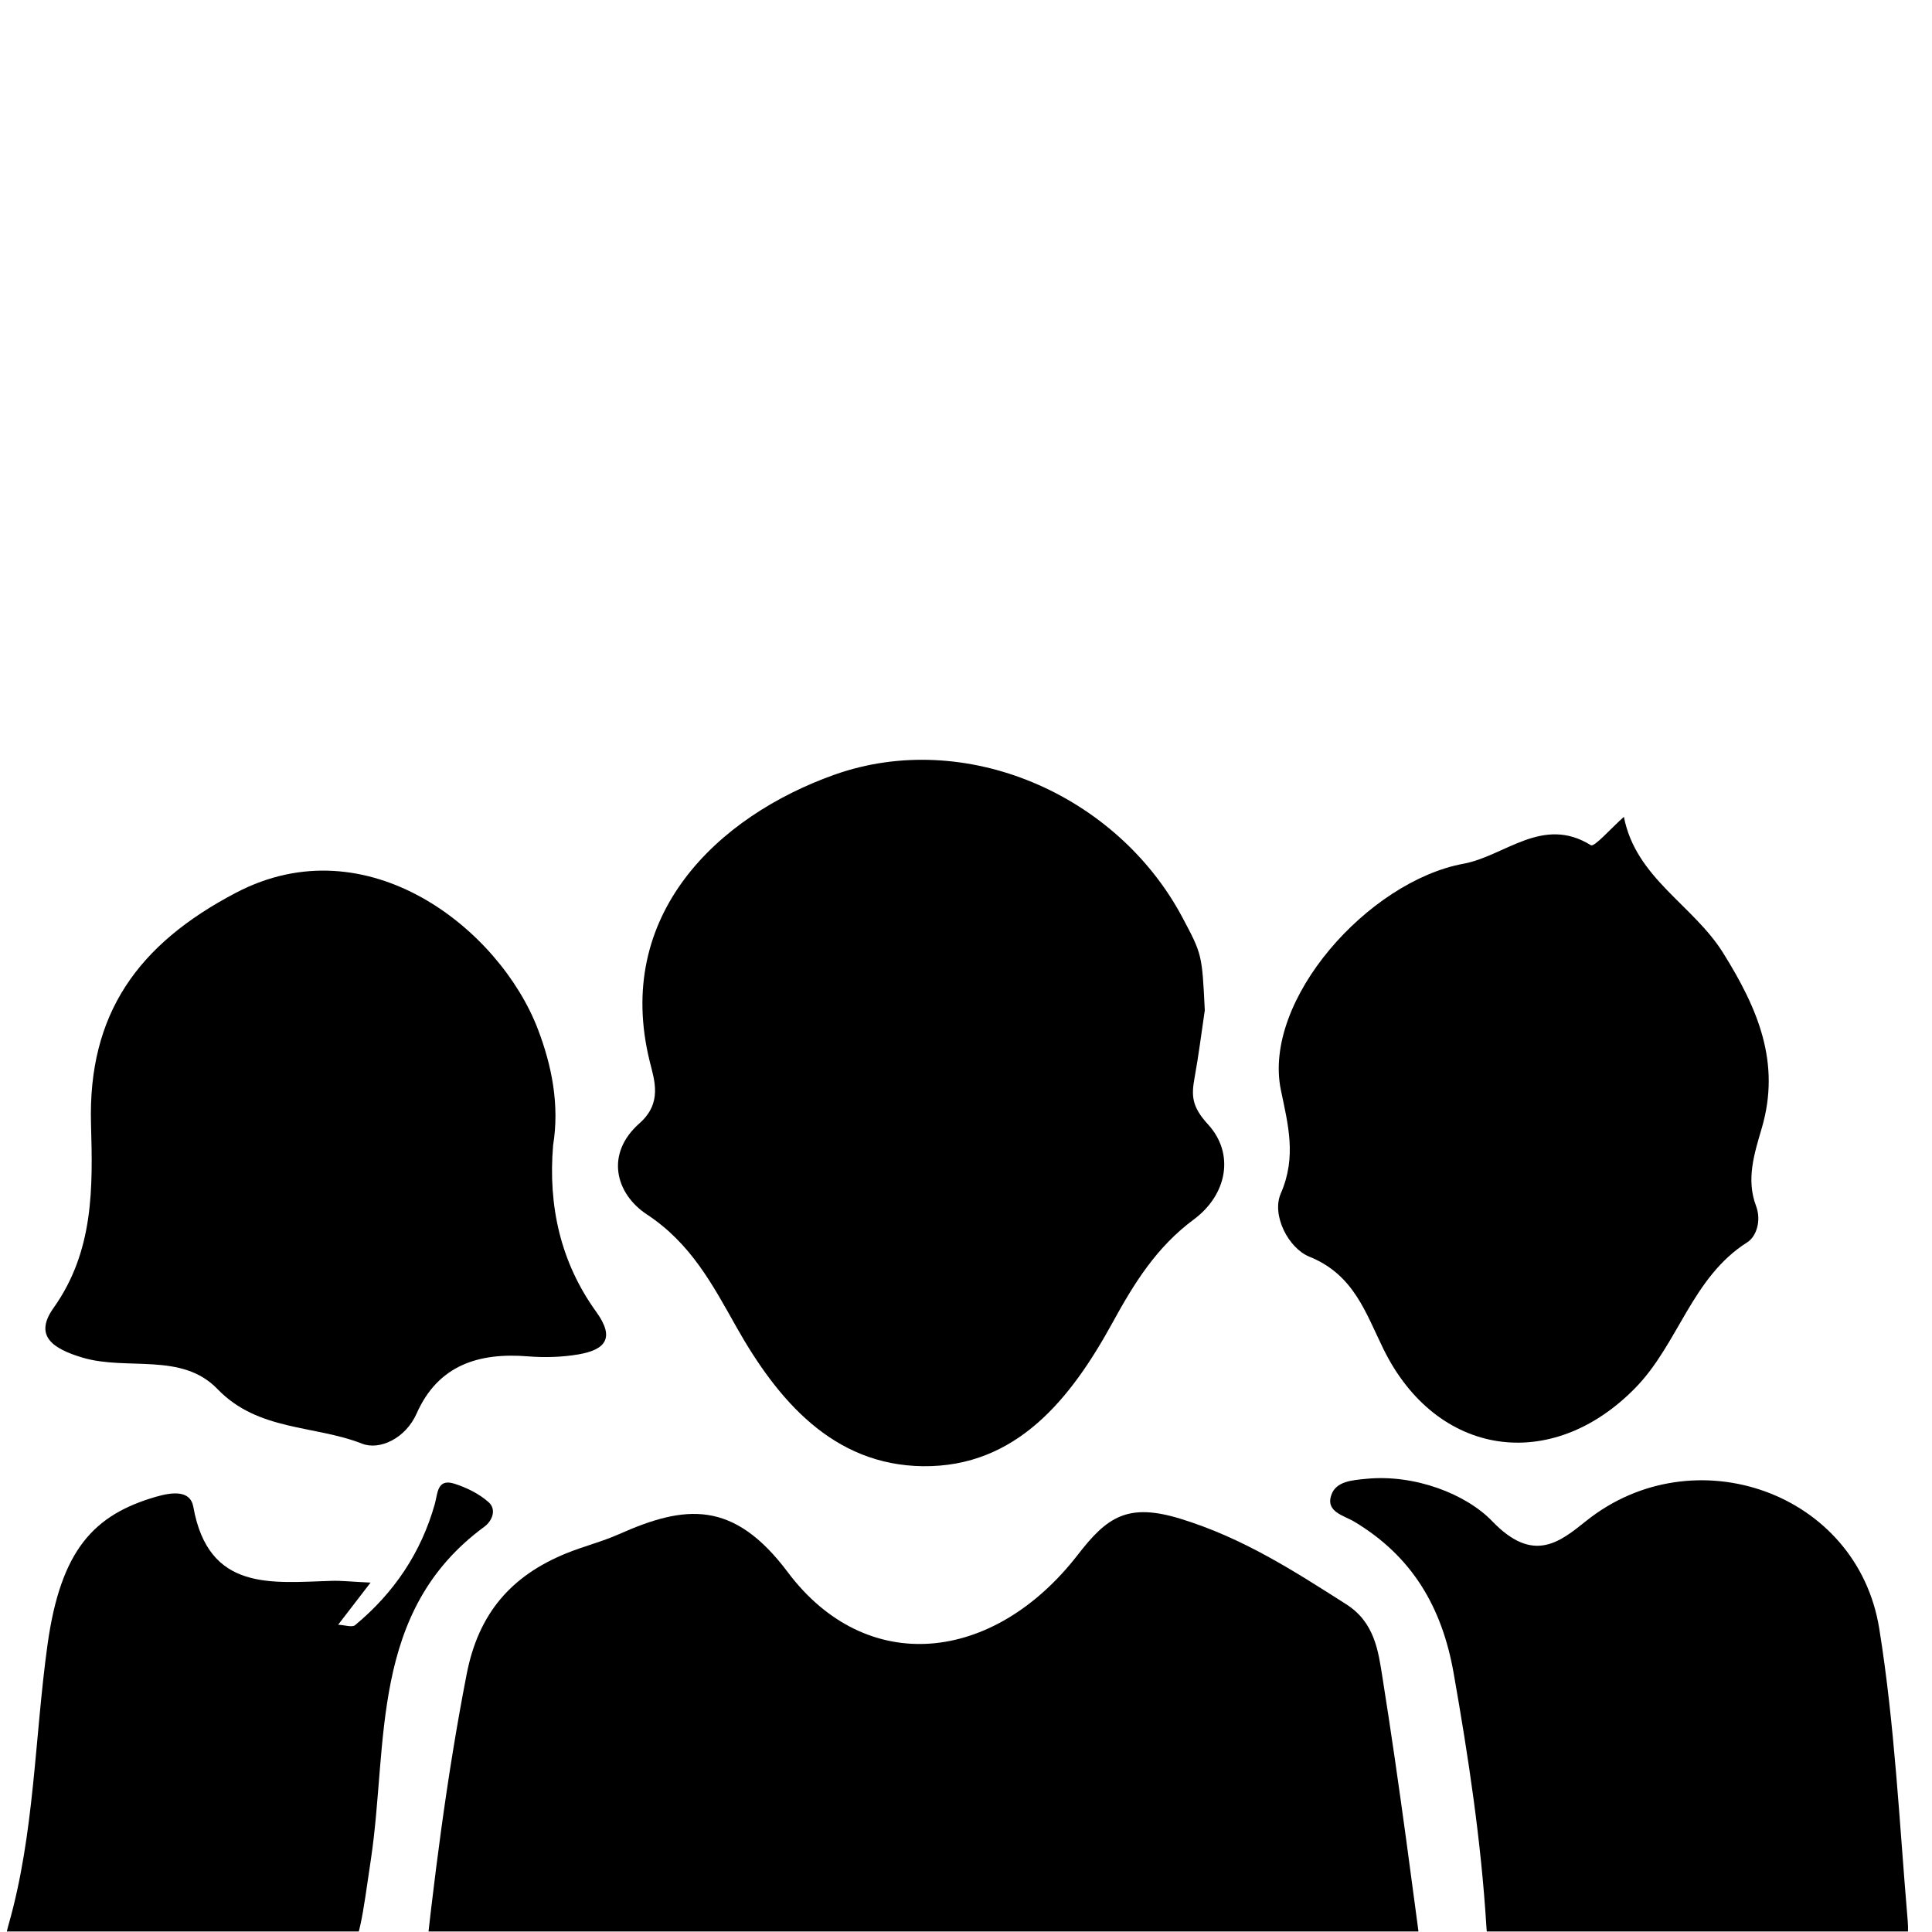
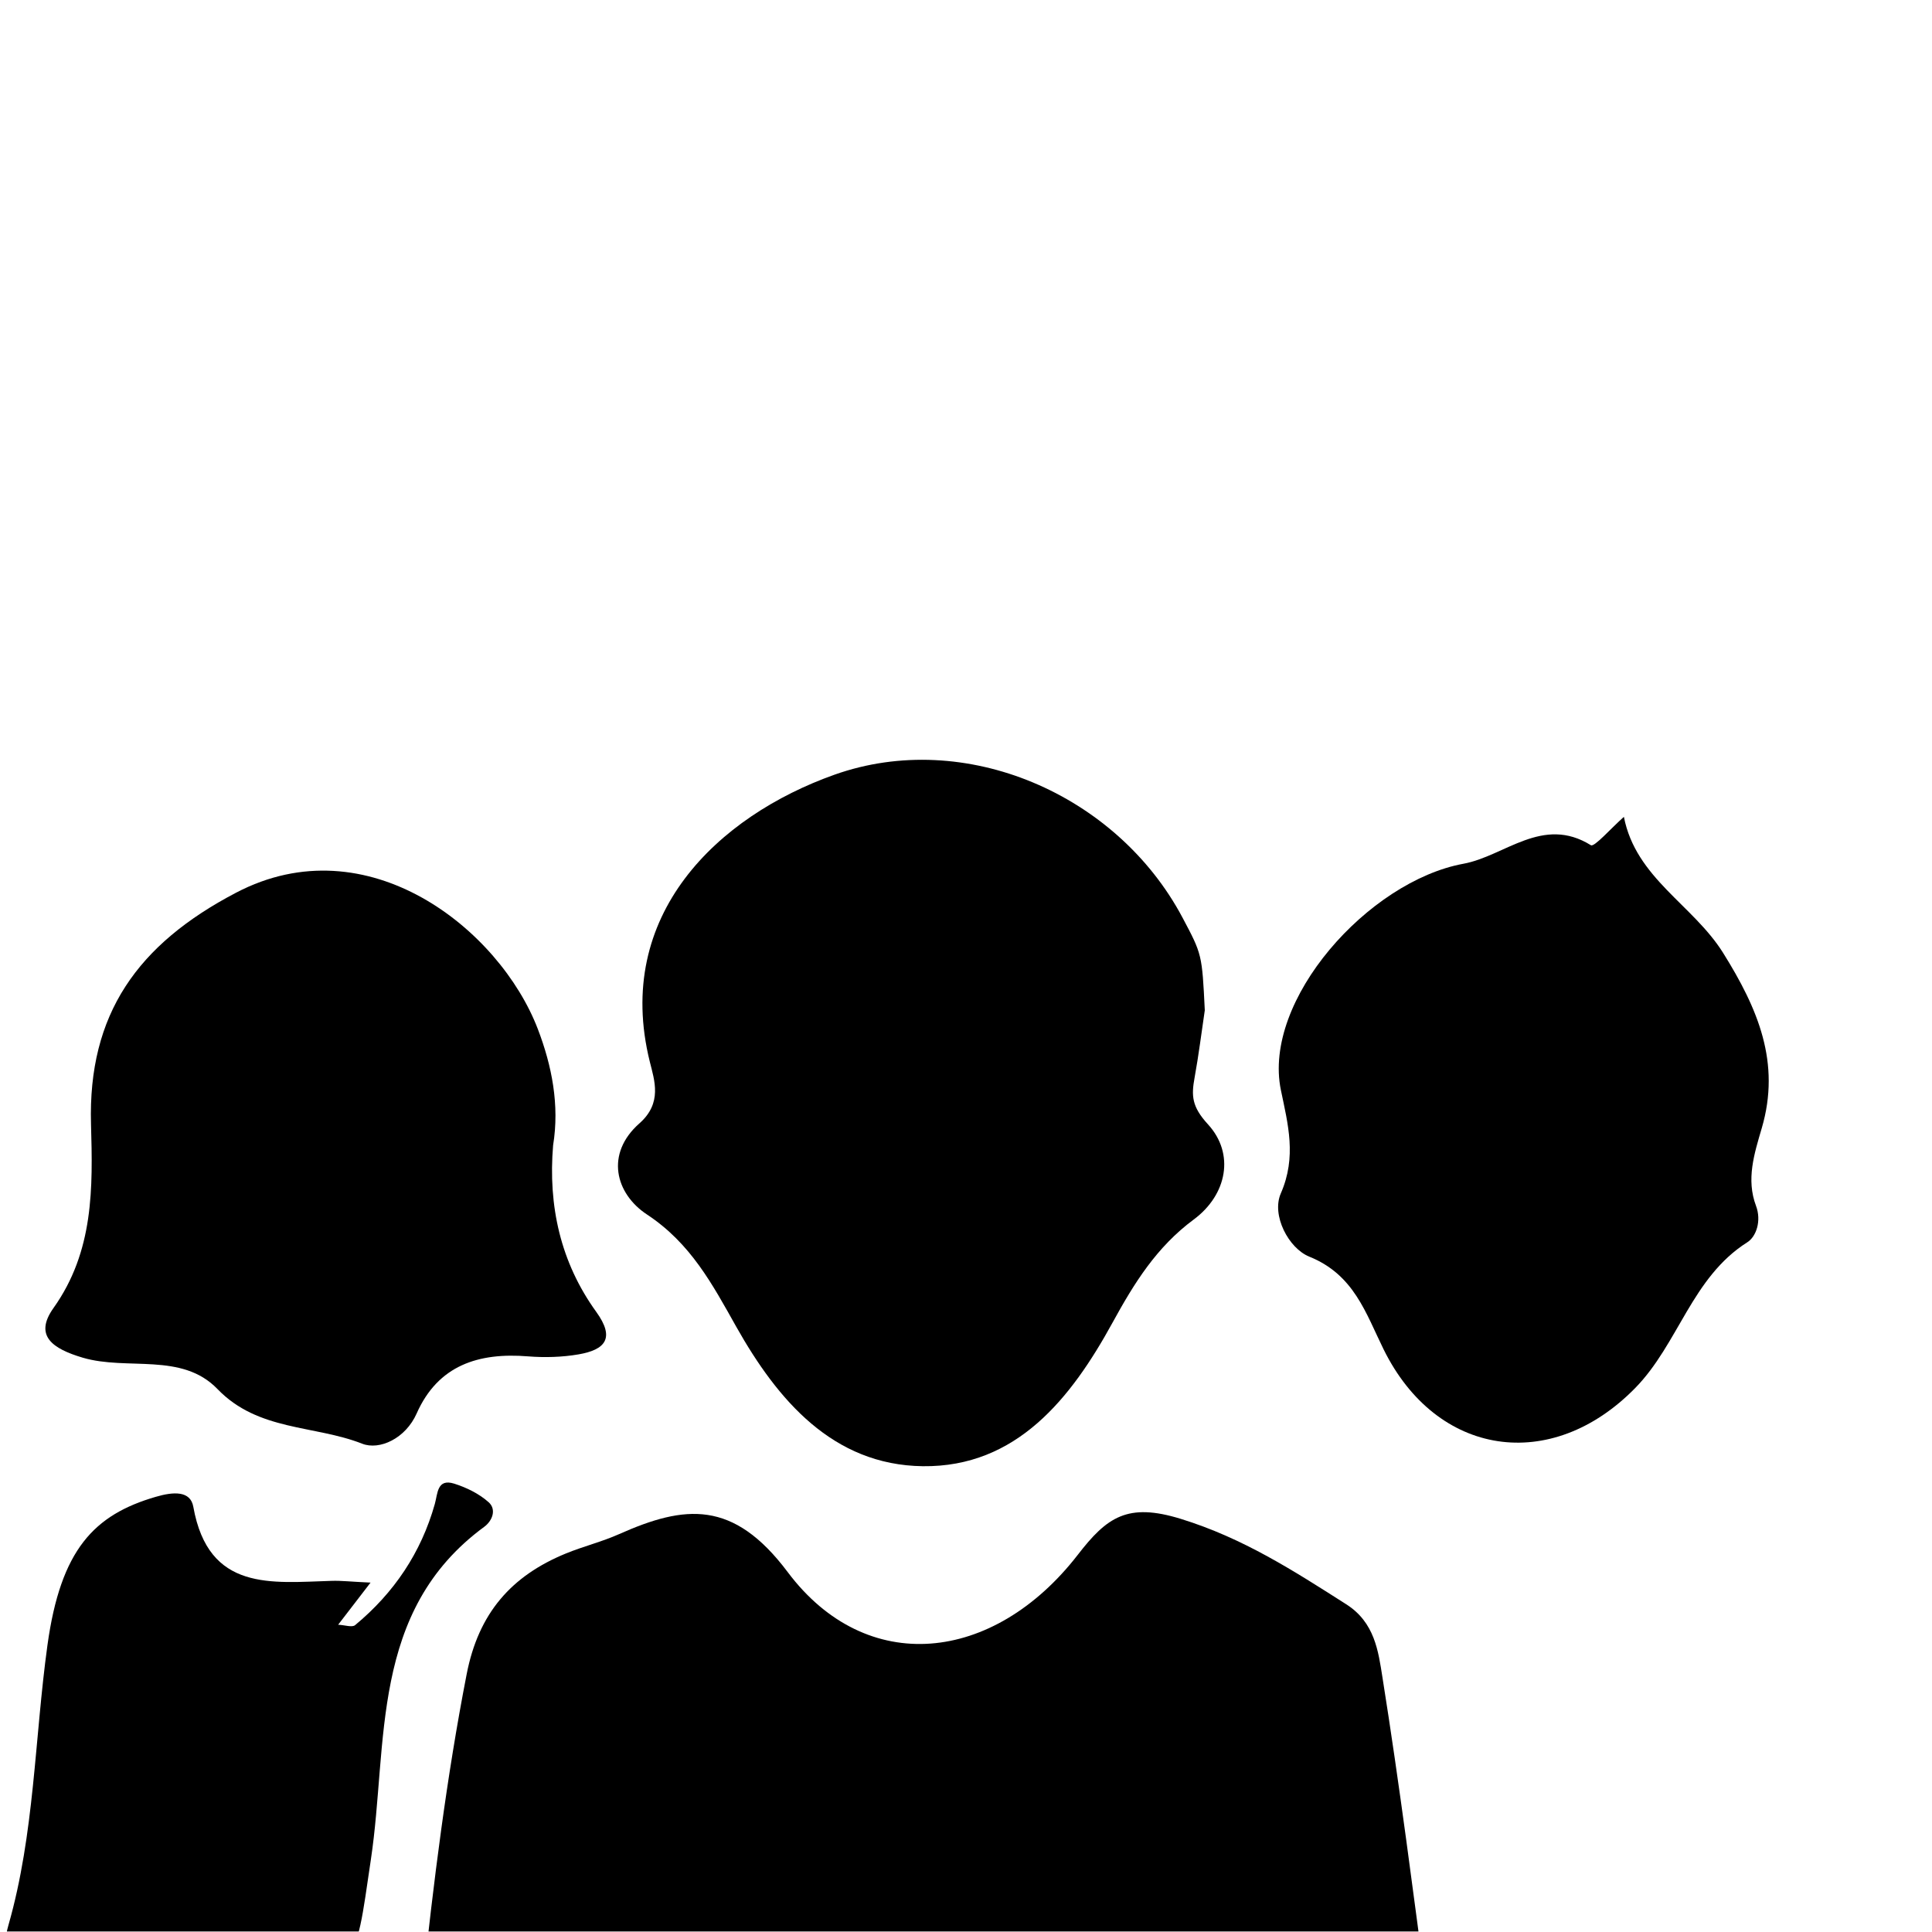
<svg xmlns="http://www.w3.org/2000/svg" width="300" zoomAndPan="magnify" viewBox="0 0 224.88 225" height="300" preserveAspectRatio="xMidYMid meet" version="1.0">
  <defs>
    <clipPath id="18f530c33f">
      <path d="M 49 176 L 167 176 L 167 224.938 L 49 224.938 Z M 49 176 " clip-rule="nonzero" />
    </clipPath>
    <clipPath id="8434c487b8">
-       <path d="M 154 172 L 222.633 172 L 222.633 224.938 L 154 224.938 Z M 154 172 " clip-rule="nonzero" />
-     </clipPath>
+       </clipPath>
    <clipPath id="2164139463">
      <path d="M 0 172 L 58 172 L 58 224.938 L 0 224.938 Z M 0 172 " clip-rule="nonzero" />
    </clipPath>
  </defs>
  <g clip-path="url(#18f530c33f)">
    <path fill="#000000" d="M 107.336 239.129 C 90.305 239.129 73.27 238.969 56.246 239.215 C 50.367 239.305 48.5 237.348 49.129 231.434 C 50.426 219.207 51.934 207.055 54.289 194.969 C 55.668 187.867 59.492 183.52 65.852 180.914 C 67.879 180.086 70.039 179.555 72.039 178.664 C 79.711 175.25 85.344 174.645 91.68 183.09 C 100.828 195.289 115.633 193.75 125.457 181.074 C 128.855 176.676 131.246 174.969 137.457 176.887 C 144.711 179.125 150.586 182.922 156.719 186.832 C 160.047 188.949 160.457 192.309 160.938 195.332 C 162.945 207.938 164.555 220.609 166.234 233.27 C 166.984 238.902 163.184 239.156 159.105 239.145 C 141.848 239.102 124.59 239.125 107.336 239.129 Z M 107.336 239.129 " fill-opacity="1" fill-rule="nonzero" />
  </g>
  <path fill="#000000" d="M 140.25 117.656 C 139.863 120.262 139.539 122.879 139.066 125.473 C 138.676 127.605 138.719 128.867 140.621 130.941 C 143.762 134.363 142.848 139.145 138.965 142.02 C 134.617 145.242 132.027 149.434 129.496 154.051 C 124.688 162.82 118.344 170.887 107.402 170.754 C 96.941 170.617 90.504 163.07 85.684 154.512 C 82.902 149.562 80.387 144.805 75.289 141.441 C 71.609 139.02 70.387 134.371 74.414 130.82 C 77.094 128.453 76.16 125.832 75.617 123.652 C 71.363 106.531 83.57 95.035 97.129 90.219 C 112.309 84.832 129.984 92.449 137.645 106.848 C 139.93 111.145 139.93 111.145 140.25 117.656 Z M 140.25 117.656 " fill-opacity="1" fill-rule="nonzero" />
  <path fill="#000000" d="M 64.355 133.379 C 63.762 140.434 65.215 147.016 69.383 152.785 C 71.621 155.883 70.379 157.195 67.336 157.727 C 65.41 158.059 63.383 158.117 61.426 157.961 C 55.68 157.496 50.957 158.988 48.465 164.609 C 47.168 167.539 44.133 168.922 42.121 168.133 C 36.551 165.945 30.004 166.691 25.266 161.766 C 21.109 157.453 14.789 159.648 9.582 158.117 C 6.059 157.074 3.867 155.562 6.172 152.328 C 10.883 145.707 10.75 138.344 10.539 130.914 C 10.176 118.109 15.953 109.969 27.445 103.957 C 42.758 95.945 58.129 108.227 62.578 119.848 C 64.215 124.129 65.117 128.688 64.355 133.379 Z M 64.355 133.379 " fill-opacity="1" fill-rule="nonzero" />
  <path fill="#000000" d="M 189.059 95.129 C 190.445 102.262 197.105 105.363 200.613 110.973 C 204.68 117.484 207.344 123.766 205.117 131.375 C 204.238 134.371 203.281 137.34 204.445 140.434 C 205.098 142.168 204.48 144.016 203.422 144.68 C 196.965 148.77 195.418 156.496 190.383 161.641 C 180.609 171.633 167.246 169.68 161.066 157.129 C 158.992 152.922 157.629 148.449 152.426 146.352 C 150.008 145.379 147.988 141.523 149.105 138.977 C 150.969 134.711 149.934 130.926 149.113 126.957 C 146.941 116.461 159.312 102.629 170.359 100.594 C 175.199 99.707 179.586 94.934 185.215 98.434 C 185.617 98.68 187.559 96.453 189.059 95.129 Z M 189.059 95.129 " fill-opacity="1" fill-rule="nonzero" />
  <g clip-path="url(#8434c487b8)">
-     <path fill="#000000" d="M 197.023 229.633 C 190.824 229.637 184.609 229.43 178.426 229.711 C 174.281 229.895 173.281 228.25 173.043 224.344 C 172.434 214.441 170.953 204.621 169.227 194.832 C 167.867 187.129 164.371 181.23 157.656 177.211 C 156.434 176.48 154.27 176.074 155 174.062 C 155.562 172.508 157.418 172.383 159.004 172.227 C 164.688 171.652 170.688 174 173.727 177.164 C 178.508 182.141 181.57 179.605 184.684 177.113 C 197.18 167.137 216.234 173.746 218.797 189.664 C 220.605 200.891 221.141 212.324 222.109 223.672 C 222.457 227.68 220.734 229.828 216.301 229.676 C 209.879 229.461 203.449 229.621 197.023 229.633 Z M 197.023 229.633 " fill-opacity="1" fill-rule="nonzero" />
-   </g>
+     </g>
  <g clip-path="url(#2164139463)">
    <path fill="#000000" d="M 43.094 184.309 C 41.457 186.445 40.469 187.727 39.32 189.215 C 40.105 189.254 40.949 189.555 41.297 189.262 C 45.82 185.512 48.984 180.832 50.582 175.141 C 50.922 173.922 50.84 172.164 52.836 172.785 C 54.27 173.238 55.746 173.961 56.852 174.953 C 57.773 175.781 57.305 177.098 56.328 177.816 C 42.945 187.648 45.164 202.996 43.133 216.555 C 41.172 229.656 41.914 230.031 28.699 229.602 C 20.398 229.336 12.031 230.918 3.738 228.414 C 0.934 227.574 0.086 227.137 0.93 224.176 C 3.965 213.551 3.965 202.465 5.465 191.602 C 7.008 180.441 10.914 176.406 18.078 174.32 C 20.141 173.715 22.117 173.594 22.453 175.477 C 24.219 185.391 31.566 184.312 38.59 184.105 C 39.68 184.07 40.777 184.203 43.094 184.309 Z M 43.094 184.309 " fill-opacity="1" fill-rule="nonzero" />
  </g>
</svg>